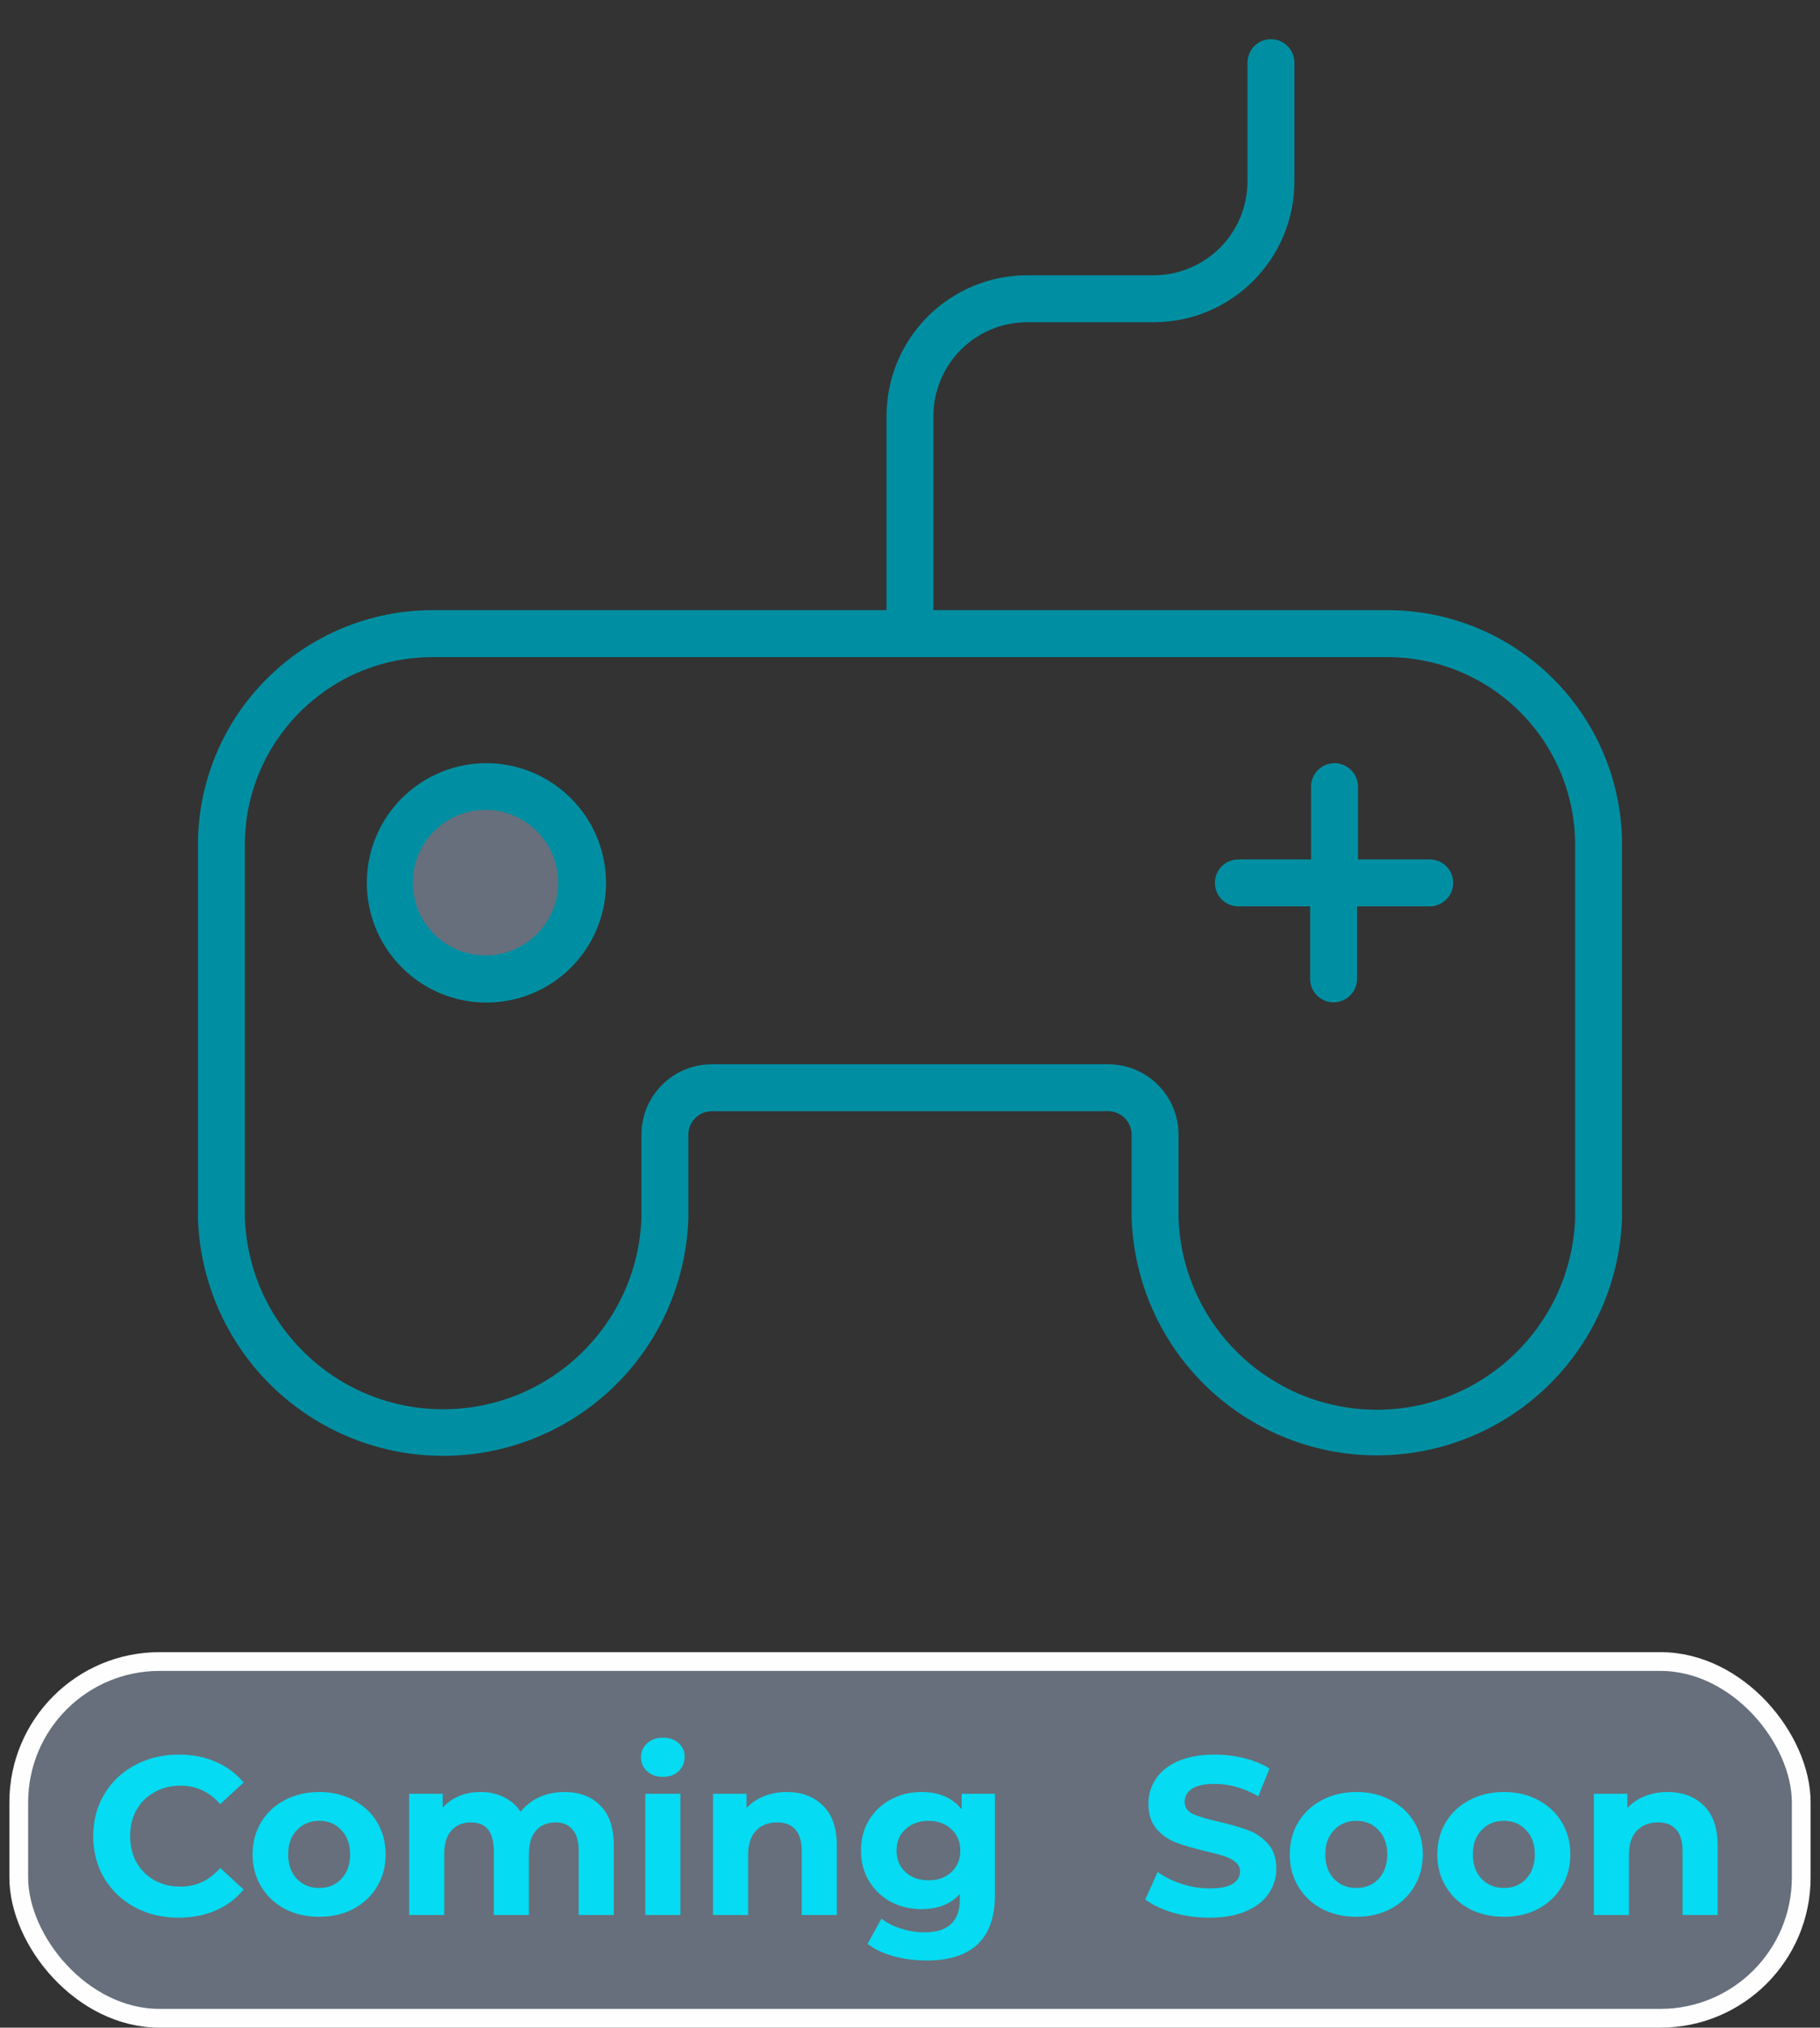
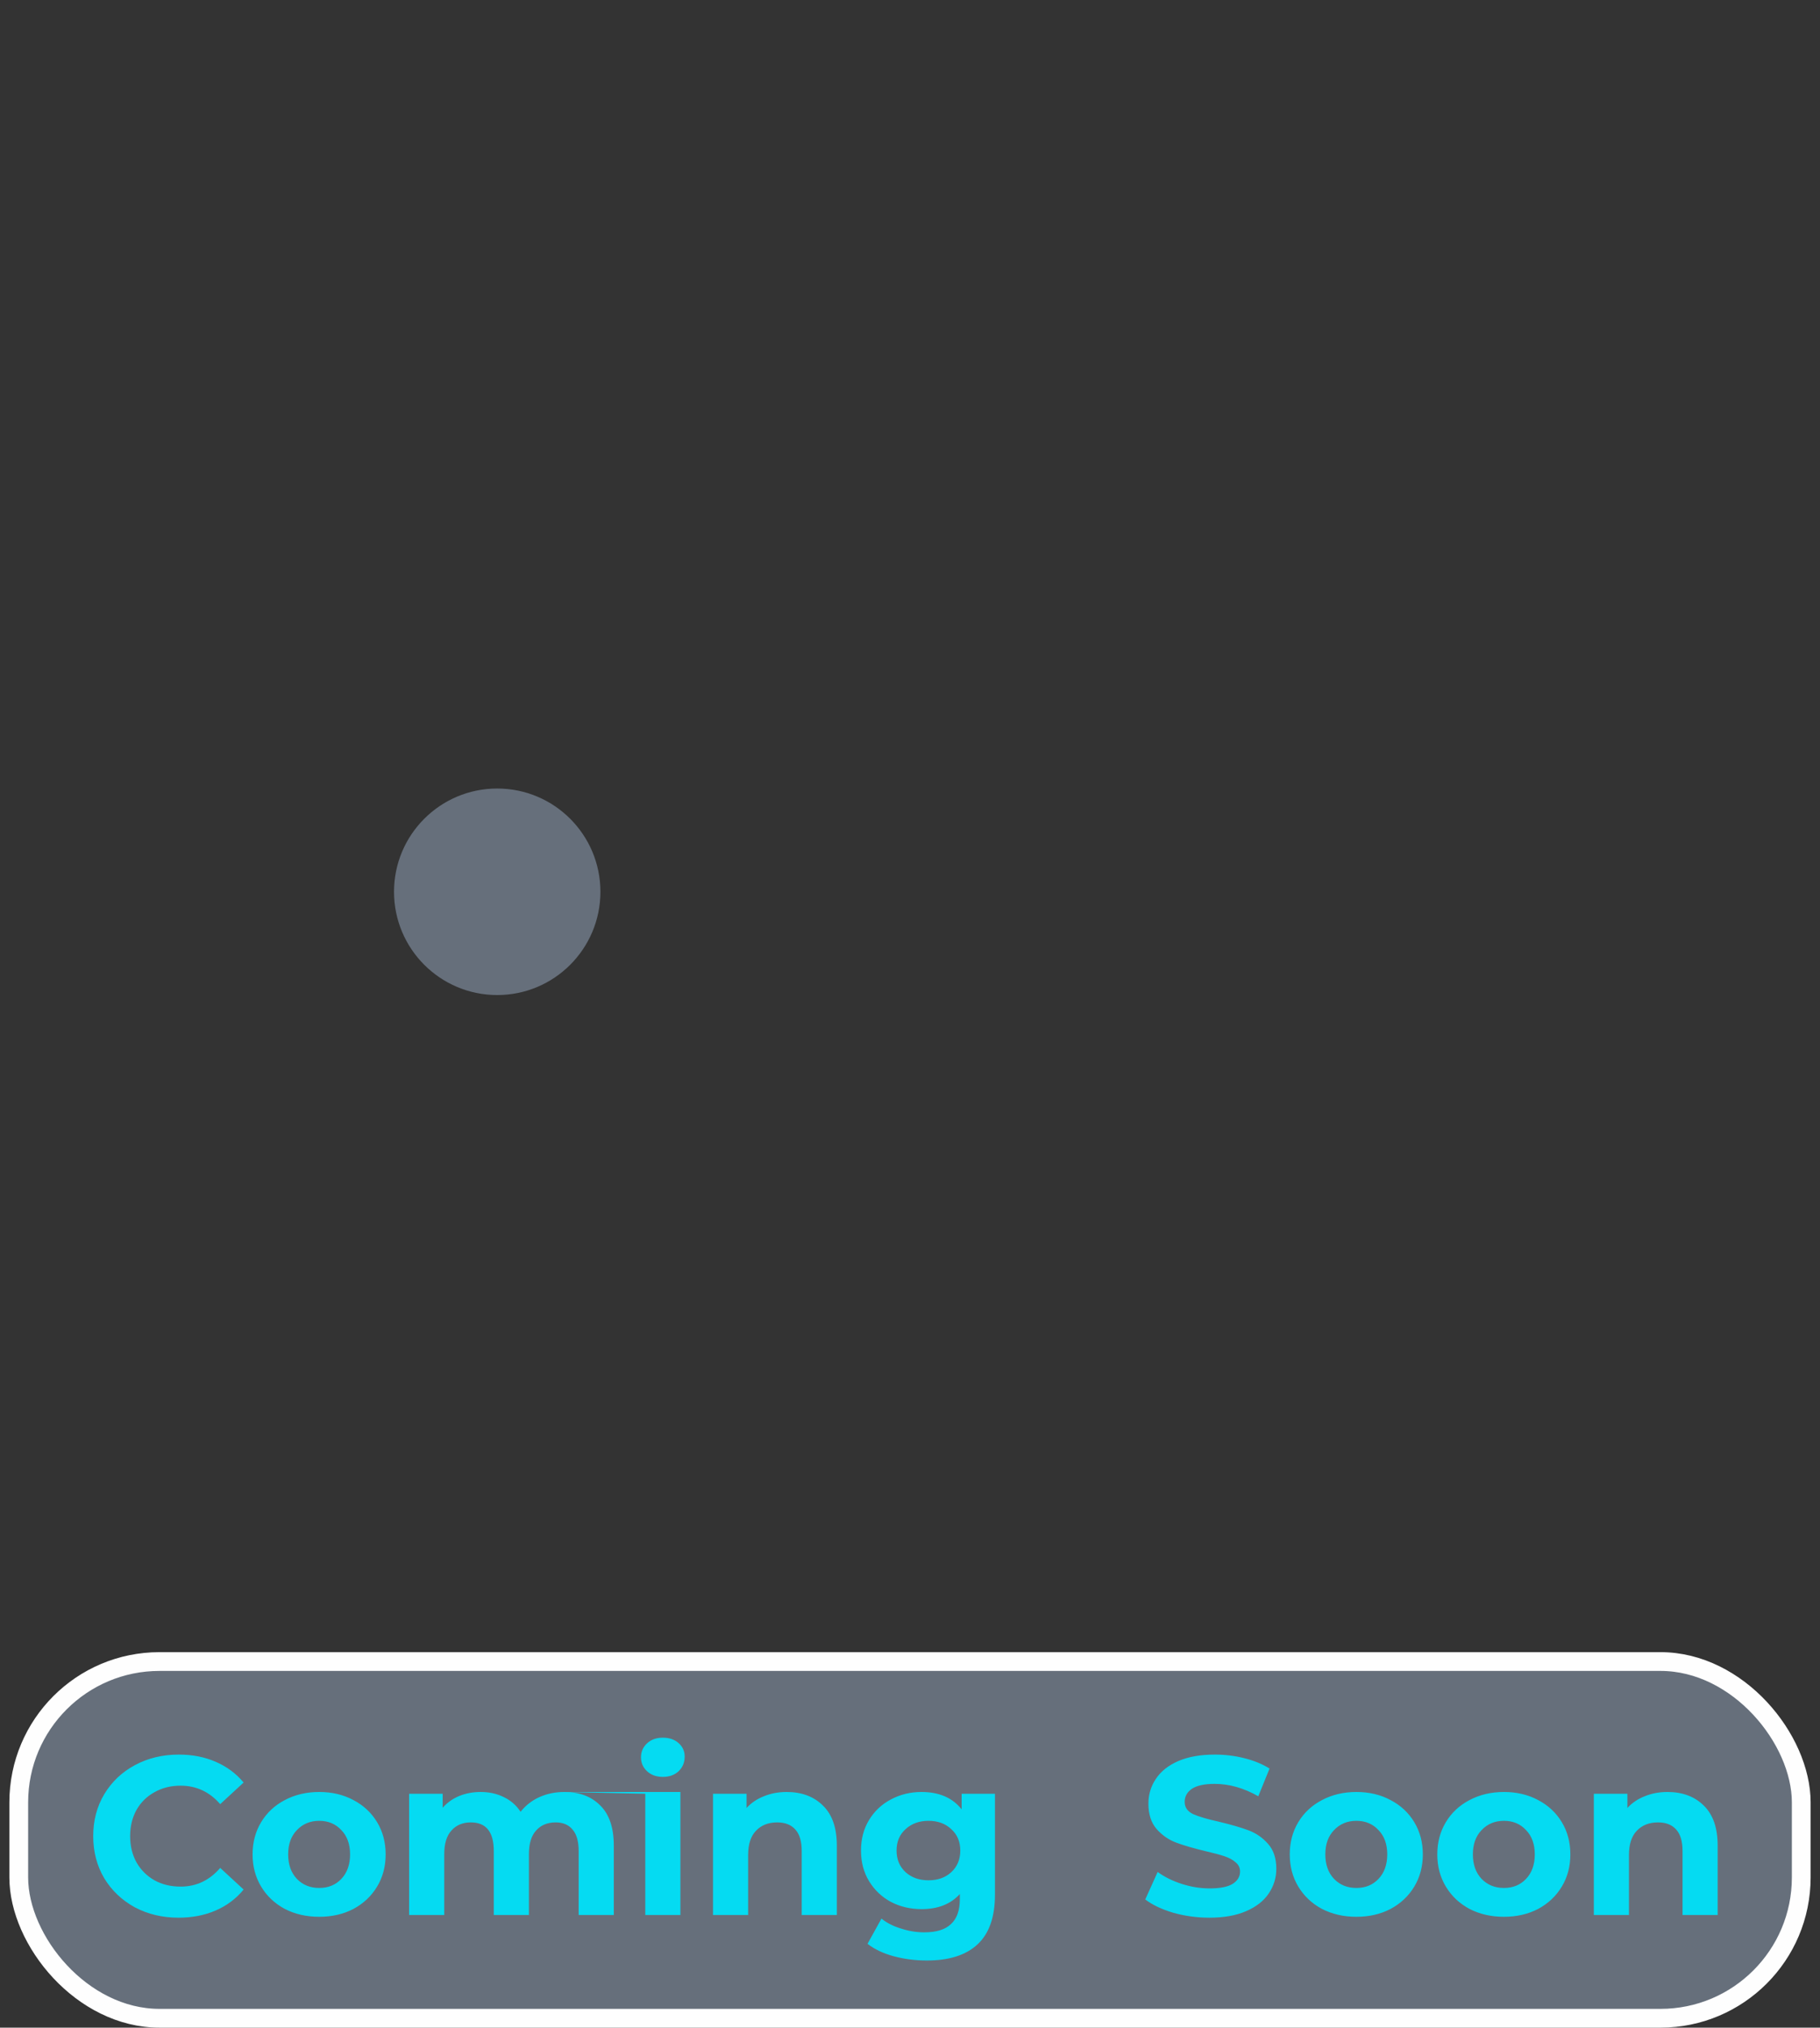
<svg xmlns="http://www.w3.org/2000/svg" width="97" height="108" viewBox="0 0 97 108" fill="none">
  <rect x="0" y="0" width="97" height="108" fill="#333333" stroke="none" />
  <circle cx="26.5" cy="47.5" r="5.5" fill="#666F7B" />
-   <path d="M73.95 32.5H49.75V22.162C49.75 19.4 51.987 17.162 54.75 17.162H61.487C65.628 17.162 68.987 13.803 68.987 9.662V3.337C68.987 2.647 68.428 2.087 67.737 2.087C67.046 2.087 66.487 2.647 66.487 3.337V9.662C66.487 10.987 65.959 12.259 65.022 13.197C64.084 14.134 62.812 14.662 61.487 14.662H54.75C50.609 14.662 47.25 18.022 47.25 22.162V32.5H23.05C19.734 32.5 16.556 33.816 14.212 36.163C11.865 38.506 10.55 41.684 10.55 45V64.875C10.69 69.447 13.212 73.616 17.196 75.859C21.184 78.106 26.052 78.106 30.04 75.859C34.025 73.615 36.547 69.447 36.687 64.875V60.438C36.687 59.747 37.247 59.188 37.937 59.188H59.062C59.393 59.188 59.712 59.319 59.947 59.553C60.181 59.788 60.312 60.106 60.312 60.438V64.85C60.453 69.422 62.975 73.591 66.959 75.834C70.947 78.081 75.815 78.081 79.803 75.834C83.787 73.591 86.309 69.422 86.45 64.85V45.001C86.45 41.685 85.134 38.507 82.787 36.163C80.444 33.816 77.265 32.5 73.95 32.5ZM83.95 64.875C83.753 70.572 79.081 75.088 73.381 75.088C67.681 75.088 63.009 70.572 62.812 64.875V60.438C62.812 58.366 61.134 56.688 59.062 56.688H37.937C35.865 56.688 34.187 58.366 34.187 60.438V64.85C33.99 70.547 29.319 75.063 23.618 75.063C17.918 75.063 13.246 70.547 13.05 64.85V45.001C13.05 39.479 17.528 35.001 23.05 35.001H73.95C76.603 35.001 79.147 36.054 81.022 37.929C82.897 39.804 83.95 42.347 83.95 45.001V64.875ZM25.925 40.65C23.347 40.65 21.022 42.203 20.034 44.585C19.05 46.969 19.594 49.71 21.419 51.532C23.24 53.357 25.981 53.9 28.366 52.916C30.747 51.929 32.3 49.604 32.3 47.026C32.294 43.507 29.444 40.657 25.925 40.65ZM25.925 50.888C24.353 50.907 22.922 49.975 22.309 48.529C21.694 47.079 22.015 45.404 23.122 44.288C24.228 43.169 25.9 42.832 27.356 43.432C28.809 44.032 29.756 45.454 29.75 47.026C29.744 49.141 28.04 50.86 25.925 50.888ZM77.45 47.026C77.45 47.357 77.318 47.675 77.084 47.91C76.85 48.144 76.531 48.276 76.2 48.276H72.325V52.138C72.325 52.829 71.765 53.388 71.075 53.388C70.384 53.388 69.825 52.829 69.825 52.138V48.276H66C65.309 48.276 64.75 47.716 64.75 47.026C64.75 46.335 65.309 45.776 66 45.776H69.875V41.901C69.875 41.21 70.434 40.651 71.125 40.651C71.815 40.651 72.375 41.21 72.375 41.901V45.776H76.25C76.922 45.804 77.45 46.354 77.45 47.026Z" fill="#008FA2" />
  <rect x="1" y="88.5" width="95" height="19" rx="7.5" fill="#666F7B" />
-   <path d="M9.516 102.144C8.66 102.144 7.884 101.96 7.188 101.592C6.5 101.216 5.956 100.7 5.556 100.044C5.164 99.38 4.968 98.632 4.968 97.8C4.968 96.968 5.164 96.224 5.556 95.568C5.956 94.904 6.5 94.388 7.188 94.02C7.884 93.644 8.664 93.456 9.528 93.456C10.256 93.456 10.912 93.584 11.496 93.84C12.088 94.096 12.584 94.464 12.984 94.944L11.736 96.096C11.168 95.44 10.464 95.112 9.624 95.112C9.104 95.112 8.64 95.228 8.232 95.46C7.824 95.684 7.504 96 7.272 96.408C7.048 96.816 6.936 97.28 6.936 97.8C6.936 98.32 7.048 98.784 7.272 99.192C7.504 99.6 7.824 99.92 8.232 100.152C8.64 100.376 9.104 100.488 9.624 100.488C10.464 100.488 11.168 100.156 11.736 99.492L12.984 100.644C12.584 101.132 12.088 101.504 11.496 101.76C10.904 102.016 10.244 102.144 9.516 102.144ZM17.014 102.096C16.334 102.096 15.722 101.956 15.178 101.676C14.642 101.388 14.222 100.992 13.918 100.488C13.614 99.984 13.462 99.412 13.462 98.772C13.462 98.132 13.614 97.56 13.918 97.056C14.222 96.552 14.642 96.16 15.178 95.88C15.722 95.592 16.334 95.448 17.014 95.448C17.694 95.448 18.302 95.592 18.838 95.88C19.374 96.16 19.794 96.552 20.098 97.056C20.402 97.56 20.554 98.132 20.554 98.772C20.554 99.412 20.402 99.984 20.098 100.488C19.794 100.992 19.374 101.388 18.838 101.676C18.302 101.956 17.694 102.096 17.014 102.096ZM17.014 100.56C17.494 100.56 17.886 100.4 18.19 100.08C18.502 99.752 18.658 99.316 18.658 98.772C18.658 98.228 18.502 97.796 18.19 97.476C17.886 97.148 17.494 96.984 17.014 96.984C16.534 96.984 16.138 97.148 15.826 97.476C15.514 97.796 15.358 98.228 15.358 98.772C15.358 99.316 15.514 99.752 15.826 100.08C16.138 100.4 16.534 100.56 17.014 100.56ZM30.073 95.448C30.881 95.448 31.521 95.688 31.993 96.168C32.473 96.64 32.713 97.352 32.713 98.304V102H30.841V98.592C30.841 98.08 30.733 97.7 30.517 97.452C30.309 97.196 30.009 97.068 29.617 97.068C29.177 97.068 28.829 97.212 28.573 97.5C28.317 97.78 28.189 98.2 28.189 98.76V102H26.317V98.592C26.317 97.576 25.909 97.068 25.093 97.068C24.661 97.068 24.317 97.212 24.061 97.5C23.805 97.78 23.677 98.2 23.677 98.76V102H21.805V95.544H23.593V96.288C23.833 96.016 24.125 95.808 24.469 95.664C24.821 95.52 25.205 95.448 25.621 95.448C26.077 95.448 26.489 95.54 26.857 95.724C27.225 95.9 27.521 96.16 27.745 96.504C28.009 96.168 28.341 95.908 28.741 95.724C29.149 95.54 29.593 95.448 30.073 95.448ZM34.391 95.544H36.263V102H34.391V95.544ZM35.327 94.644C34.983 94.644 34.703 94.544 34.487 94.344C34.271 94.144 34.163 93.896 34.163 93.6C34.163 93.304 34.271 93.056 34.487 92.856C34.703 92.656 34.983 92.556 35.327 92.556C35.671 92.556 35.951 92.652 36.167 92.844C36.383 93.036 36.491 93.276 36.491 93.564C36.491 93.876 36.383 94.136 36.167 94.344C35.951 94.544 35.671 94.644 35.327 94.644ZM41.925 95.448C42.725 95.448 43.369 95.688 43.857 96.168C44.353 96.648 44.601 97.36 44.601 98.304V102H42.729V98.592C42.729 98.08 42.617 97.7 42.393 97.452C42.169 97.196 41.845 97.068 41.421 97.068C40.949 97.068 40.573 97.216 40.293 97.512C40.013 97.8 39.873 98.232 39.873 98.808V102H38.001V95.544H39.789V96.3C40.037 96.028 40.345 95.82 40.713 95.676C41.081 95.524 41.485 95.448 41.925 95.448ZM53.028 95.544V100.92C53.028 102.104 52.72 102.984 52.104 103.56C51.488 104.136 50.588 104.424 49.404 104.424C48.78 104.424 48.188 104.348 47.628 104.196C47.068 104.044 46.604 103.824 46.236 103.536L46.98 102.192C47.252 102.416 47.596 102.592 48.012 102.72C48.428 102.856 48.844 102.924 49.26 102.924C49.908 102.924 50.384 102.776 50.688 102.48C51 102.192 51.156 101.752 51.156 101.16V100.884C50.668 101.42 49.988 101.688 49.116 101.688C48.524 101.688 47.98 101.56 47.484 101.304C46.996 101.04 46.608 100.672 46.32 100.2C46.032 99.728 45.888 99.184 45.888 98.568C45.888 97.952 46.032 97.408 46.32 96.936C46.608 96.464 46.996 96.1 47.484 95.844C47.98 95.58 48.524 95.448 49.116 95.448C50.052 95.448 50.764 95.756 51.252 96.372V95.544H53.028ZM49.488 100.152C49.984 100.152 50.388 100.008 50.7 99.72C51.02 99.424 51.18 99.04 51.18 98.568C51.18 98.096 51.02 97.716 50.7 97.428C50.388 97.132 49.984 96.984 49.488 96.984C48.992 96.984 48.584 97.132 48.264 97.428C47.944 97.716 47.784 98.096 47.784 98.568C47.784 99.04 47.944 99.424 48.264 99.72C48.584 100.008 48.992 100.152 49.488 100.152ZM64.459 102.144C63.795 102.144 63.151 102.056 62.527 101.88C61.911 101.696 61.415 101.46 61.039 101.172L61.699 99.708C62.059 99.972 62.487 100.184 62.983 100.344C63.479 100.504 63.975 100.584 64.471 100.584C65.023 100.584 65.431 100.504 65.695 100.344C65.959 100.176 66.091 99.956 66.091 99.684C66.091 99.484 66.011 99.32 65.851 99.192C65.699 99.056 65.499 98.948 65.251 98.868C65.011 98.788 64.683 98.7 64.267 98.604C63.627 98.452 63.103 98.3 62.695 98.148C62.287 97.996 61.935 97.752 61.639 97.416C61.351 97.08 61.207 96.632 61.207 96.072C61.207 95.584 61.339 95.144 61.603 94.752C61.867 94.352 62.263 94.036 62.791 93.804C63.327 93.572 63.979 93.456 64.747 93.456C65.283 93.456 65.807 93.52 66.319 93.648C66.831 93.776 67.279 93.96 67.663 94.2L67.063 95.676C66.287 95.236 65.511 95.016 64.735 95.016C64.191 95.016 63.787 95.104 63.523 95.28C63.267 95.456 63.139 95.688 63.139 95.976C63.139 96.264 63.287 96.48 63.583 96.624C63.887 96.76 64.347 96.896 64.963 97.032C65.603 97.184 66.127 97.336 66.535 97.488C66.943 97.64 67.291 97.88 67.579 98.208C67.875 98.536 68.023 98.98 68.023 99.54C68.023 100.02 67.887 100.46 67.615 100.86C67.351 101.252 66.951 101.564 66.415 101.796C65.879 102.028 65.227 102.144 64.459 102.144ZM72.291 102.096C71.612 102.096 70.999 101.956 70.456 101.676C69.919 101.388 69.499 100.992 69.195 100.488C68.891 99.984 68.74 99.412 68.74 98.772C68.74 98.132 68.891 97.56 69.195 97.056C69.499 96.552 69.919 96.16 70.456 95.88C70.999 95.592 71.612 95.448 72.291 95.448C72.972 95.448 73.579 95.592 74.115 95.88C74.651 96.16 75.072 96.552 75.376 97.056C75.68 97.56 75.832 98.132 75.832 98.772C75.832 99.412 75.68 99.984 75.376 100.488C75.072 100.992 74.651 101.388 74.115 101.676C73.579 101.956 72.972 102.096 72.291 102.096ZM72.291 100.56C72.772 100.56 73.163 100.4 73.468 100.08C73.779 99.752 73.936 99.316 73.936 98.772C73.936 98.228 73.779 97.796 73.468 97.476C73.163 97.148 72.772 96.984 72.291 96.984C71.811 96.984 71.415 97.148 71.103 97.476C70.791 97.796 70.635 98.228 70.635 98.772C70.635 99.316 70.791 99.752 71.103 100.08C71.415 100.4 71.811 100.56 72.291 100.56ZM80.155 102.096C79.475 102.096 78.863 101.956 78.319 101.676C77.783 101.388 77.363 100.992 77.059 100.488C76.755 99.984 76.603 99.412 76.603 98.772C76.603 98.132 76.755 97.56 77.059 97.056C77.363 96.552 77.783 96.16 78.319 95.88C78.863 95.592 79.475 95.448 80.155 95.448C80.835 95.448 81.443 95.592 81.979 95.88C82.515 96.16 82.935 96.552 83.239 97.056C83.543 97.56 83.695 98.132 83.695 98.772C83.695 99.412 83.543 99.984 83.239 100.488C82.935 100.992 82.515 101.388 81.979 101.676C81.443 101.956 80.835 102.096 80.155 102.096ZM80.155 100.56C80.635 100.56 81.027 100.4 81.331 100.08C81.643 99.752 81.799 99.316 81.799 98.772C81.799 98.228 81.643 97.796 81.331 97.476C81.027 97.148 80.635 96.984 80.155 96.984C79.675 96.984 79.279 97.148 78.967 97.476C78.655 97.796 78.499 98.228 78.499 98.772C78.499 99.316 78.655 99.752 78.967 100.08C79.279 100.4 79.675 100.56 80.155 100.56ZM88.87 95.448C89.67 95.448 90.314 95.688 90.802 96.168C91.298 96.648 91.546 97.36 91.546 98.304V102H89.674V98.592C89.674 98.08 89.562 97.7 89.338 97.452C89.114 97.196 88.79 97.068 88.366 97.068C87.894 97.068 87.518 97.216 87.238 97.512C86.958 97.8 86.818 98.232 86.818 98.808V102H84.946V95.544H86.734V96.3C86.982 96.028 87.29 95.82 87.658 95.676C88.026 95.524 88.43 95.448 88.87 95.448Z" fill="#05DBF2" />
+   <path d="M9.516 102.144C8.66 102.144 7.884 101.96 7.188 101.592C6.5 101.216 5.956 100.7 5.556 100.044C5.164 99.38 4.968 98.632 4.968 97.8C4.968 96.968 5.164 96.224 5.556 95.568C5.956 94.904 6.5 94.388 7.188 94.02C7.884 93.644 8.664 93.456 9.528 93.456C10.256 93.456 10.912 93.584 11.496 93.84C12.088 94.096 12.584 94.464 12.984 94.944L11.736 96.096C11.168 95.44 10.464 95.112 9.624 95.112C9.104 95.112 8.64 95.228 8.232 95.46C7.824 95.684 7.504 96 7.272 96.408C7.048 96.816 6.936 97.28 6.936 97.8C6.936 98.32 7.048 98.784 7.272 99.192C7.504 99.6 7.824 99.92 8.232 100.152C8.64 100.376 9.104 100.488 9.624 100.488C10.464 100.488 11.168 100.156 11.736 99.492L12.984 100.644C12.584 101.132 12.088 101.504 11.496 101.76C10.904 102.016 10.244 102.144 9.516 102.144ZM17.014 102.096C16.334 102.096 15.722 101.956 15.178 101.676C14.642 101.388 14.222 100.992 13.918 100.488C13.614 99.984 13.462 99.412 13.462 98.772C13.462 98.132 13.614 97.56 13.918 97.056C14.222 96.552 14.642 96.16 15.178 95.88C15.722 95.592 16.334 95.448 17.014 95.448C17.694 95.448 18.302 95.592 18.838 95.88C19.374 96.16 19.794 96.552 20.098 97.056C20.402 97.56 20.554 98.132 20.554 98.772C20.554 99.412 20.402 99.984 20.098 100.488C19.794 100.992 19.374 101.388 18.838 101.676C18.302 101.956 17.694 102.096 17.014 102.096ZM17.014 100.56C17.494 100.56 17.886 100.4 18.19 100.08C18.502 99.752 18.658 99.316 18.658 98.772C18.658 98.228 18.502 97.796 18.19 97.476C17.886 97.148 17.494 96.984 17.014 96.984C16.534 96.984 16.138 97.148 15.826 97.476C15.514 97.796 15.358 98.228 15.358 98.772C15.358 99.316 15.514 99.752 15.826 100.08C16.138 100.4 16.534 100.56 17.014 100.56ZM30.073 95.448C30.881 95.448 31.521 95.688 31.993 96.168C32.473 96.64 32.713 97.352 32.713 98.304V102H30.841V98.592C30.841 98.08 30.733 97.7 30.517 97.452C30.309 97.196 30.009 97.068 29.617 97.068C29.177 97.068 28.829 97.212 28.573 97.5C28.317 97.78 28.189 98.2 28.189 98.76V102H26.317V98.592C26.317 97.576 25.909 97.068 25.093 97.068C24.661 97.068 24.317 97.212 24.061 97.5C23.805 97.78 23.677 98.2 23.677 98.76V102H21.805V95.544H23.593V96.288C23.833 96.016 24.125 95.808 24.469 95.664C24.821 95.52 25.205 95.448 25.621 95.448C26.077 95.448 26.489 95.54 26.857 95.724C27.225 95.9 27.521 96.16 27.745 96.504C28.009 96.168 28.341 95.908 28.741 95.724C29.149 95.54 29.593 95.448 30.073 95.448ZH36.263V102H34.391V95.544ZM35.327 94.644C34.983 94.644 34.703 94.544 34.487 94.344C34.271 94.144 34.163 93.896 34.163 93.6C34.163 93.304 34.271 93.056 34.487 92.856C34.703 92.656 34.983 92.556 35.327 92.556C35.671 92.556 35.951 92.652 36.167 92.844C36.383 93.036 36.491 93.276 36.491 93.564C36.491 93.876 36.383 94.136 36.167 94.344C35.951 94.544 35.671 94.644 35.327 94.644ZM41.925 95.448C42.725 95.448 43.369 95.688 43.857 96.168C44.353 96.648 44.601 97.36 44.601 98.304V102H42.729V98.592C42.729 98.08 42.617 97.7 42.393 97.452C42.169 97.196 41.845 97.068 41.421 97.068C40.949 97.068 40.573 97.216 40.293 97.512C40.013 97.8 39.873 98.232 39.873 98.808V102H38.001V95.544H39.789V96.3C40.037 96.028 40.345 95.82 40.713 95.676C41.081 95.524 41.485 95.448 41.925 95.448ZM53.028 95.544V100.92C53.028 102.104 52.72 102.984 52.104 103.56C51.488 104.136 50.588 104.424 49.404 104.424C48.78 104.424 48.188 104.348 47.628 104.196C47.068 104.044 46.604 103.824 46.236 103.536L46.98 102.192C47.252 102.416 47.596 102.592 48.012 102.72C48.428 102.856 48.844 102.924 49.26 102.924C49.908 102.924 50.384 102.776 50.688 102.48C51 102.192 51.156 101.752 51.156 101.16V100.884C50.668 101.42 49.988 101.688 49.116 101.688C48.524 101.688 47.98 101.56 47.484 101.304C46.996 101.04 46.608 100.672 46.32 100.2C46.032 99.728 45.888 99.184 45.888 98.568C45.888 97.952 46.032 97.408 46.32 96.936C46.608 96.464 46.996 96.1 47.484 95.844C47.98 95.58 48.524 95.448 49.116 95.448C50.052 95.448 50.764 95.756 51.252 96.372V95.544H53.028ZM49.488 100.152C49.984 100.152 50.388 100.008 50.7 99.72C51.02 99.424 51.18 99.04 51.18 98.568C51.18 98.096 51.02 97.716 50.7 97.428C50.388 97.132 49.984 96.984 49.488 96.984C48.992 96.984 48.584 97.132 48.264 97.428C47.944 97.716 47.784 98.096 47.784 98.568C47.784 99.04 47.944 99.424 48.264 99.72C48.584 100.008 48.992 100.152 49.488 100.152ZM64.459 102.144C63.795 102.144 63.151 102.056 62.527 101.88C61.911 101.696 61.415 101.46 61.039 101.172L61.699 99.708C62.059 99.972 62.487 100.184 62.983 100.344C63.479 100.504 63.975 100.584 64.471 100.584C65.023 100.584 65.431 100.504 65.695 100.344C65.959 100.176 66.091 99.956 66.091 99.684C66.091 99.484 66.011 99.32 65.851 99.192C65.699 99.056 65.499 98.948 65.251 98.868C65.011 98.788 64.683 98.7 64.267 98.604C63.627 98.452 63.103 98.3 62.695 98.148C62.287 97.996 61.935 97.752 61.639 97.416C61.351 97.08 61.207 96.632 61.207 96.072C61.207 95.584 61.339 95.144 61.603 94.752C61.867 94.352 62.263 94.036 62.791 93.804C63.327 93.572 63.979 93.456 64.747 93.456C65.283 93.456 65.807 93.52 66.319 93.648C66.831 93.776 67.279 93.96 67.663 94.2L67.063 95.676C66.287 95.236 65.511 95.016 64.735 95.016C64.191 95.016 63.787 95.104 63.523 95.28C63.267 95.456 63.139 95.688 63.139 95.976C63.139 96.264 63.287 96.48 63.583 96.624C63.887 96.76 64.347 96.896 64.963 97.032C65.603 97.184 66.127 97.336 66.535 97.488C66.943 97.64 67.291 97.88 67.579 98.208C67.875 98.536 68.023 98.98 68.023 99.54C68.023 100.02 67.887 100.46 67.615 100.86C67.351 101.252 66.951 101.564 66.415 101.796C65.879 102.028 65.227 102.144 64.459 102.144ZM72.291 102.096C71.612 102.096 70.999 101.956 70.456 101.676C69.919 101.388 69.499 100.992 69.195 100.488C68.891 99.984 68.74 99.412 68.74 98.772C68.74 98.132 68.891 97.56 69.195 97.056C69.499 96.552 69.919 96.16 70.456 95.88C70.999 95.592 71.612 95.448 72.291 95.448C72.972 95.448 73.579 95.592 74.115 95.88C74.651 96.16 75.072 96.552 75.376 97.056C75.68 97.56 75.832 98.132 75.832 98.772C75.832 99.412 75.68 99.984 75.376 100.488C75.072 100.992 74.651 101.388 74.115 101.676C73.579 101.956 72.972 102.096 72.291 102.096ZM72.291 100.56C72.772 100.56 73.163 100.4 73.468 100.08C73.779 99.752 73.936 99.316 73.936 98.772C73.936 98.228 73.779 97.796 73.468 97.476C73.163 97.148 72.772 96.984 72.291 96.984C71.811 96.984 71.415 97.148 71.103 97.476C70.791 97.796 70.635 98.228 70.635 98.772C70.635 99.316 70.791 99.752 71.103 100.08C71.415 100.4 71.811 100.56 72.291 100.56ZM80.155 102.096C79.475 102.096 78.863 101.956 78.319 101.676C77.783 101.388 77.363 100.992 77.059 100.488C76.755 99.984 76.603 99.412 76.603 98.772C76.603 98.132 76.755 97.56 77.059 97.056C77.363 96.552 77.783 96.16 78.319 95.88C78.863 95.592 79.475 95.448 80.155 95.448C80.835 95.448 81.443 95.592 81.979 95.88C82.515 96.16 82.935 96.552 83.239 97.056C83.543 97.56 83.695 98.132 83.695 98.772C83.695 99.412 83.543 99.984 83.239 100.488C82.935 100.992 82.515 101.388 81.979 101.676C81.443 101.956 80.835 102.096 80.155 102.096ZM80.155 100.56C80.635 100.56 81.027 100.4 81.331 100.08C81.643 99.752 81.799 99.316 81.799 98.772C81.799 98.228 81.643 97.796 81.331 97.476C81.027 97.148 80.635 96.984 80.155 96.984C79.675 96.984 79.279 97.148 78.967 97.476C78.655 97.796 78.499 98.228 78.499 98.772C78.499 99.316 78.655 99.752 78.967 100.08C79.279 100.4 79.675 100.56 80.155 100.56ZM88.87 95.448C89.67 95.448 90.314 95.688 90.802 96.168C91.298 96.648 91.546 97.36 91.546 98.304V102H89.674V98.592C89.674 98.08 89.562 97.7 89.338 97.452C89.114 97.196 88.79 97.068 88.366 97.068C87.894 97.068 87.518 97.216 87.238 97.512C86.958 97.8 86.818 98.232 86.818 98.808V102H84.946V95.544H86.734V96.3C86.982 96.028 87.29 95.82 87.658 95.676C88.026 95.524 88.43 95.448 88.87 95.448Z" fill="#05DBF2" />
  <rect x="1" y="88.5" width="95" height="19" rx="7.5" stroke="#FEFEFE" />
</svg>